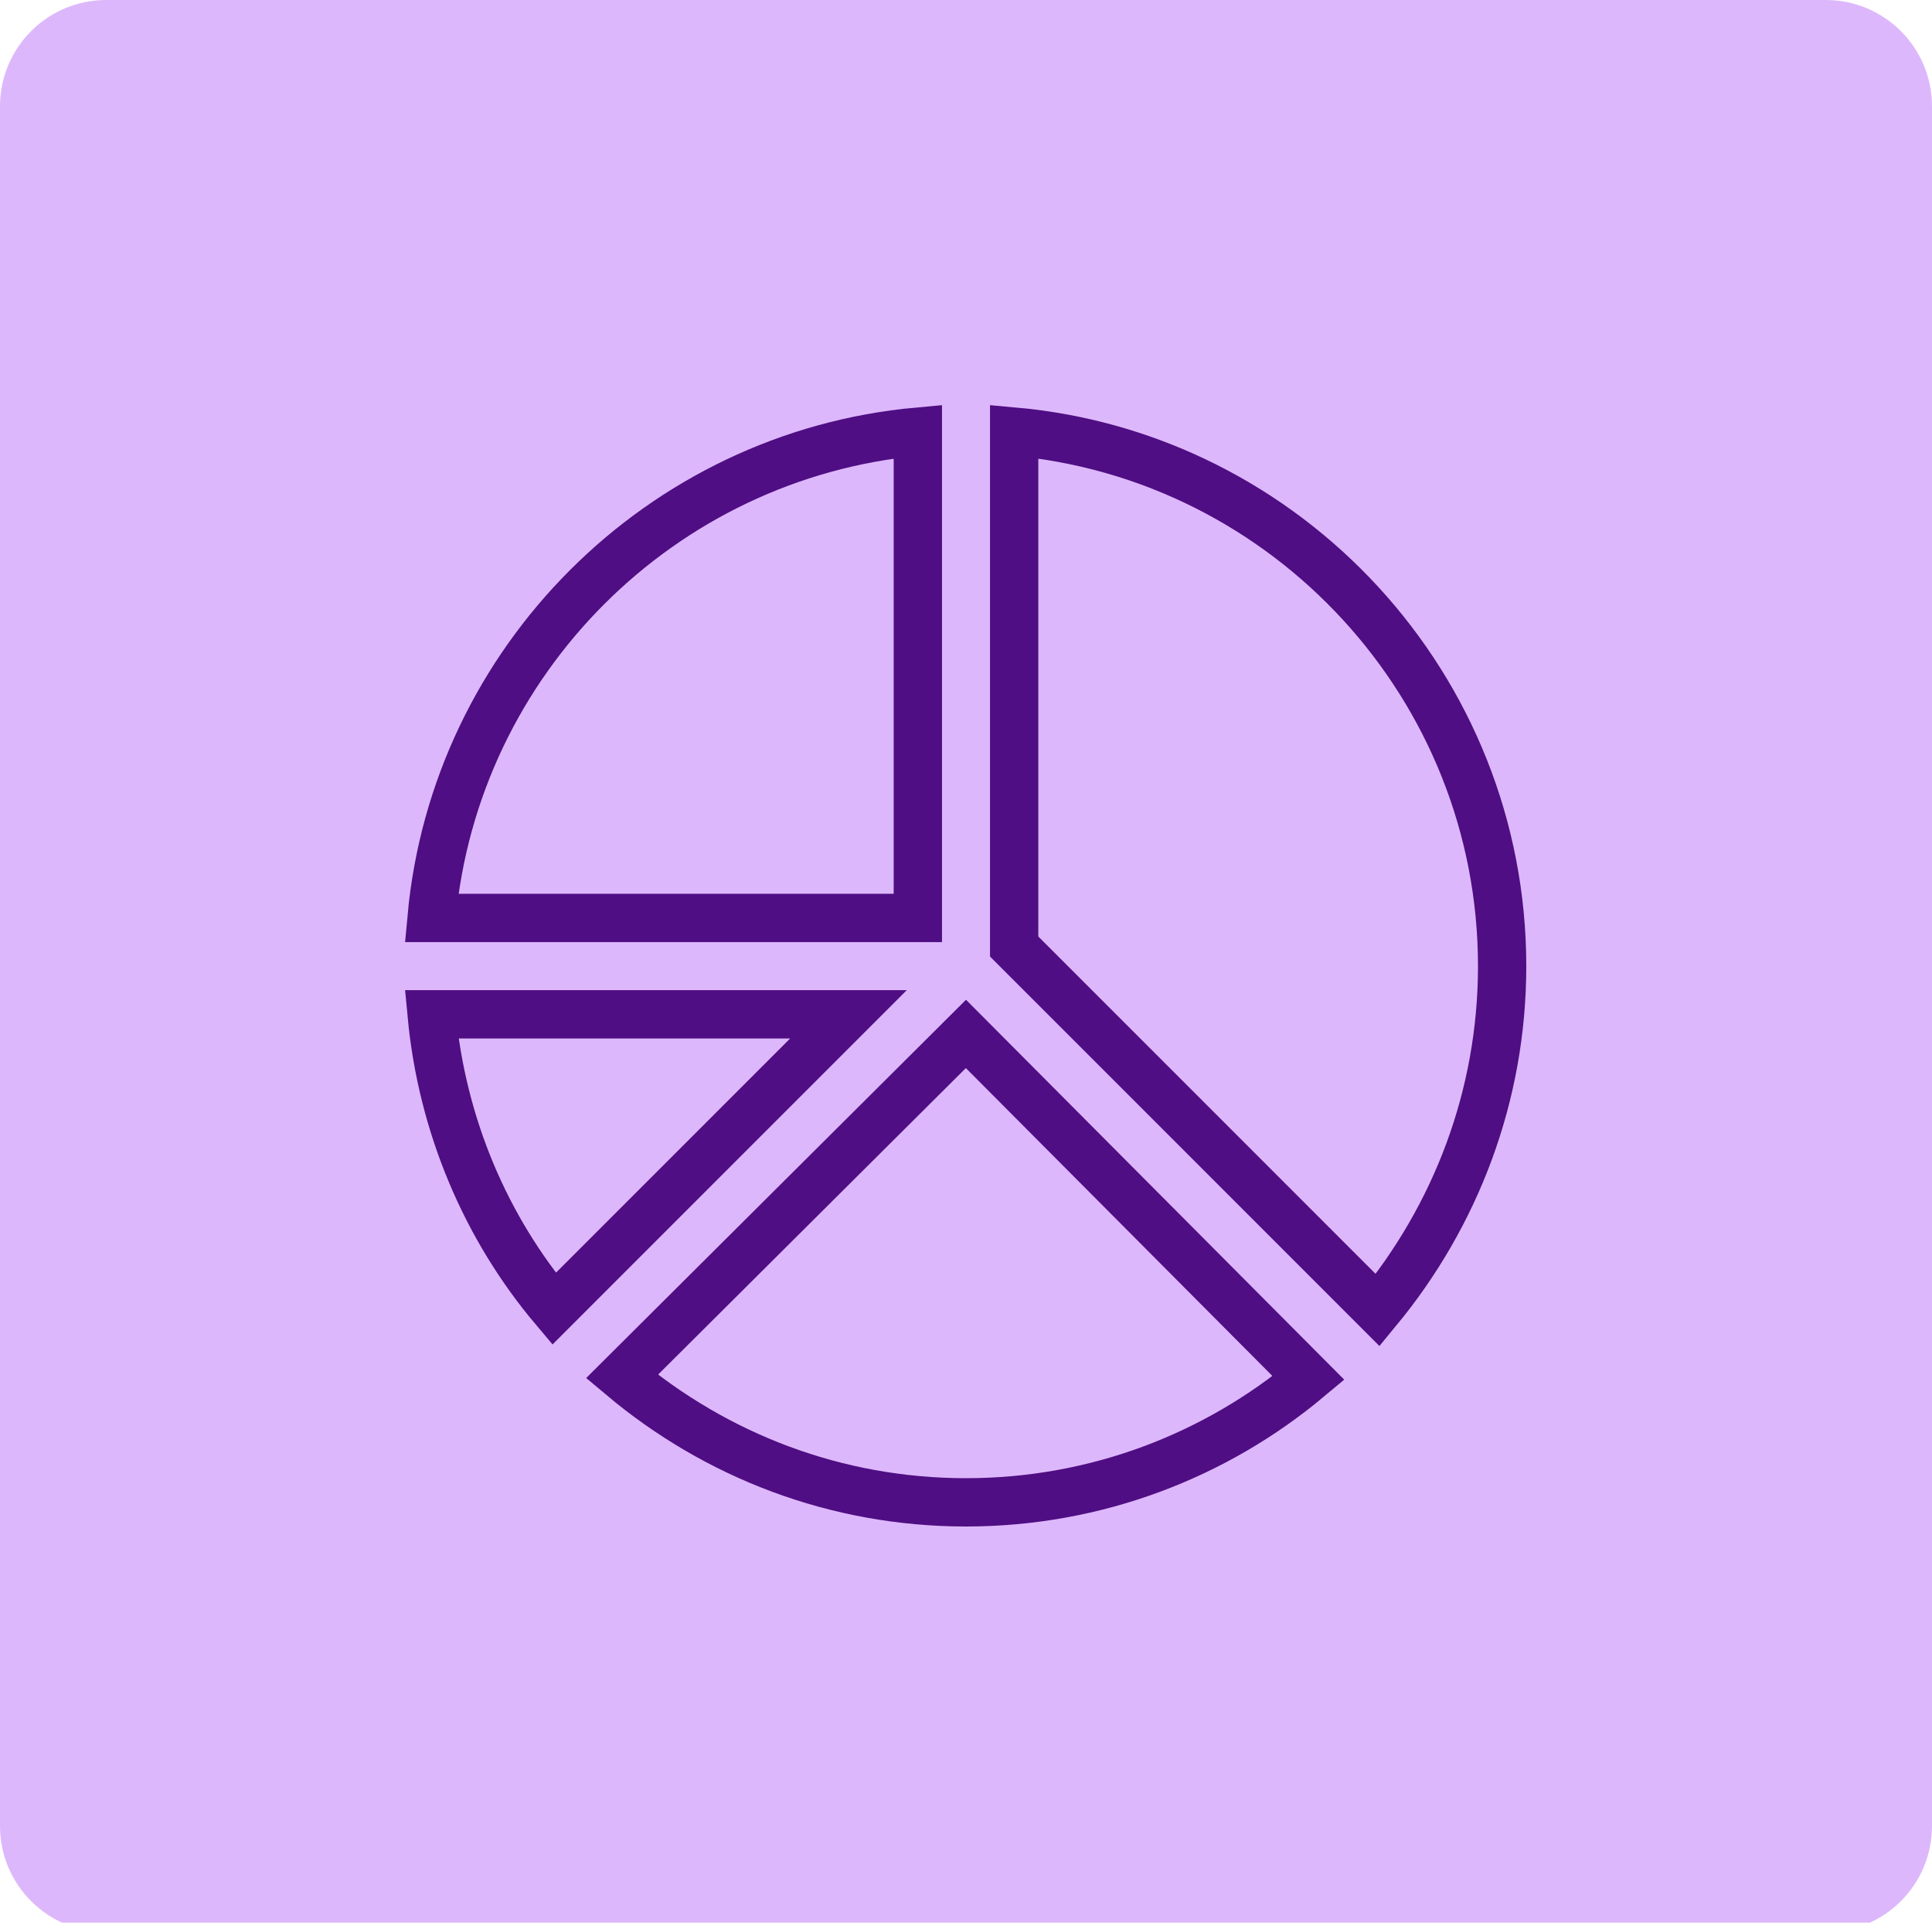
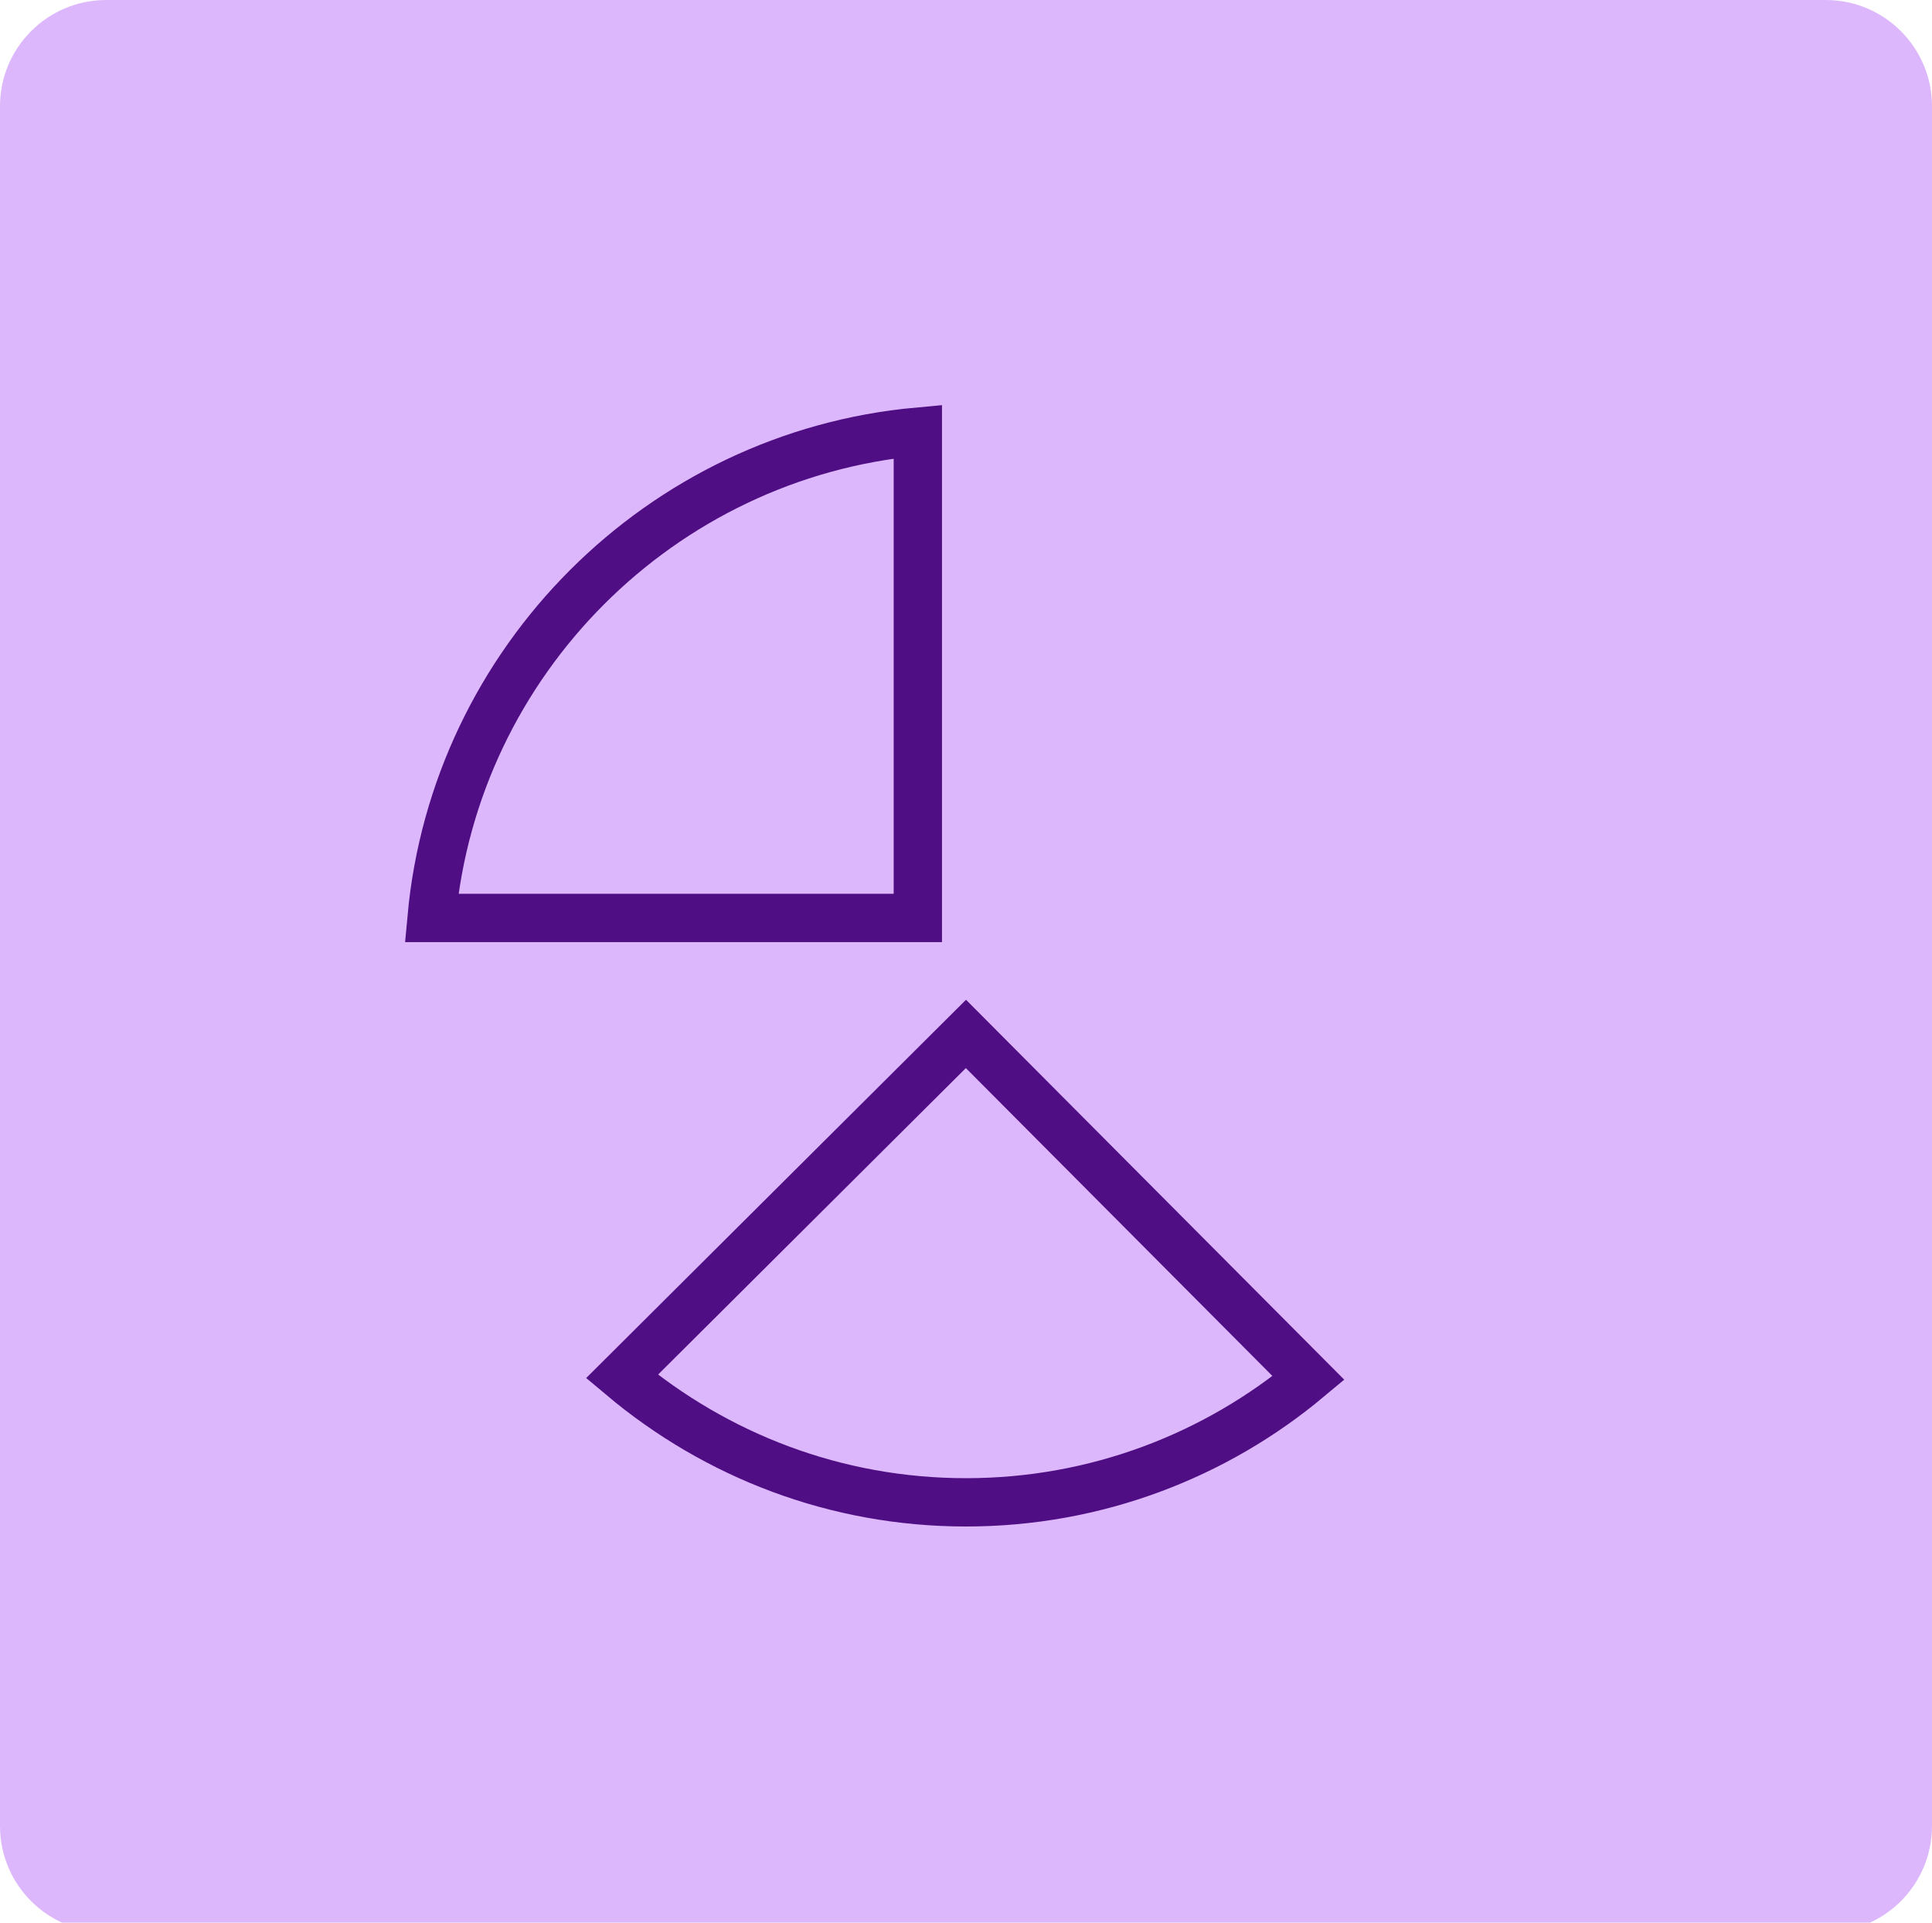
<svg xmlns="http://www.w3.org/2000/svg" width="200" height="199" viewBox="0 0 200 199" fill="none">
  <g clip-path="url(#clip0_13_74)">
    <path d="M0 11C0 4.925 4.925 0 11 0H189C195.075 0 200 4.925 200 11V189C200 195.075 195.075 200 189 200H11C4.925 200 0 195.075 0 189V11Z" fill="#DDB7FB" />
-     <path d="M155.5 100C155.5 113.487 150.652 125.873 142.621 135.606L104.986 97.97V44.671C133.25 47.219 155.5 71.074 155.5 100Z" stroke="#4F0E83" stroke-width="5" />
    <path d="M44.674 95.014C47.105 68.397 68.397 47.105 95.014 44.674V95.014H44.674Z" stroke="#4F0E83" stroke-width="5" />
    <path d="M100 155.5C86.503 155.5 74.113 150.645 64.382 142.476L99.993 107.016L135.458 142.632C125.869 150.651 113.49 155.5 100 155.5Z" stroke="#4F0E83" stroke-width="5" />
-     <path d="M87.833 104.986L57.355 135.464C50.335 127.142 45.761 116.537 44.681 104.986H87.833Z" stroke="#4F0E83" stroke-width="5" />
  </g>
  <defs>
    <clipPath id="clip0_13_74">
      <rect width="200" height="199" fill="white" />
    </clipPath>
  </defs>
</svg>